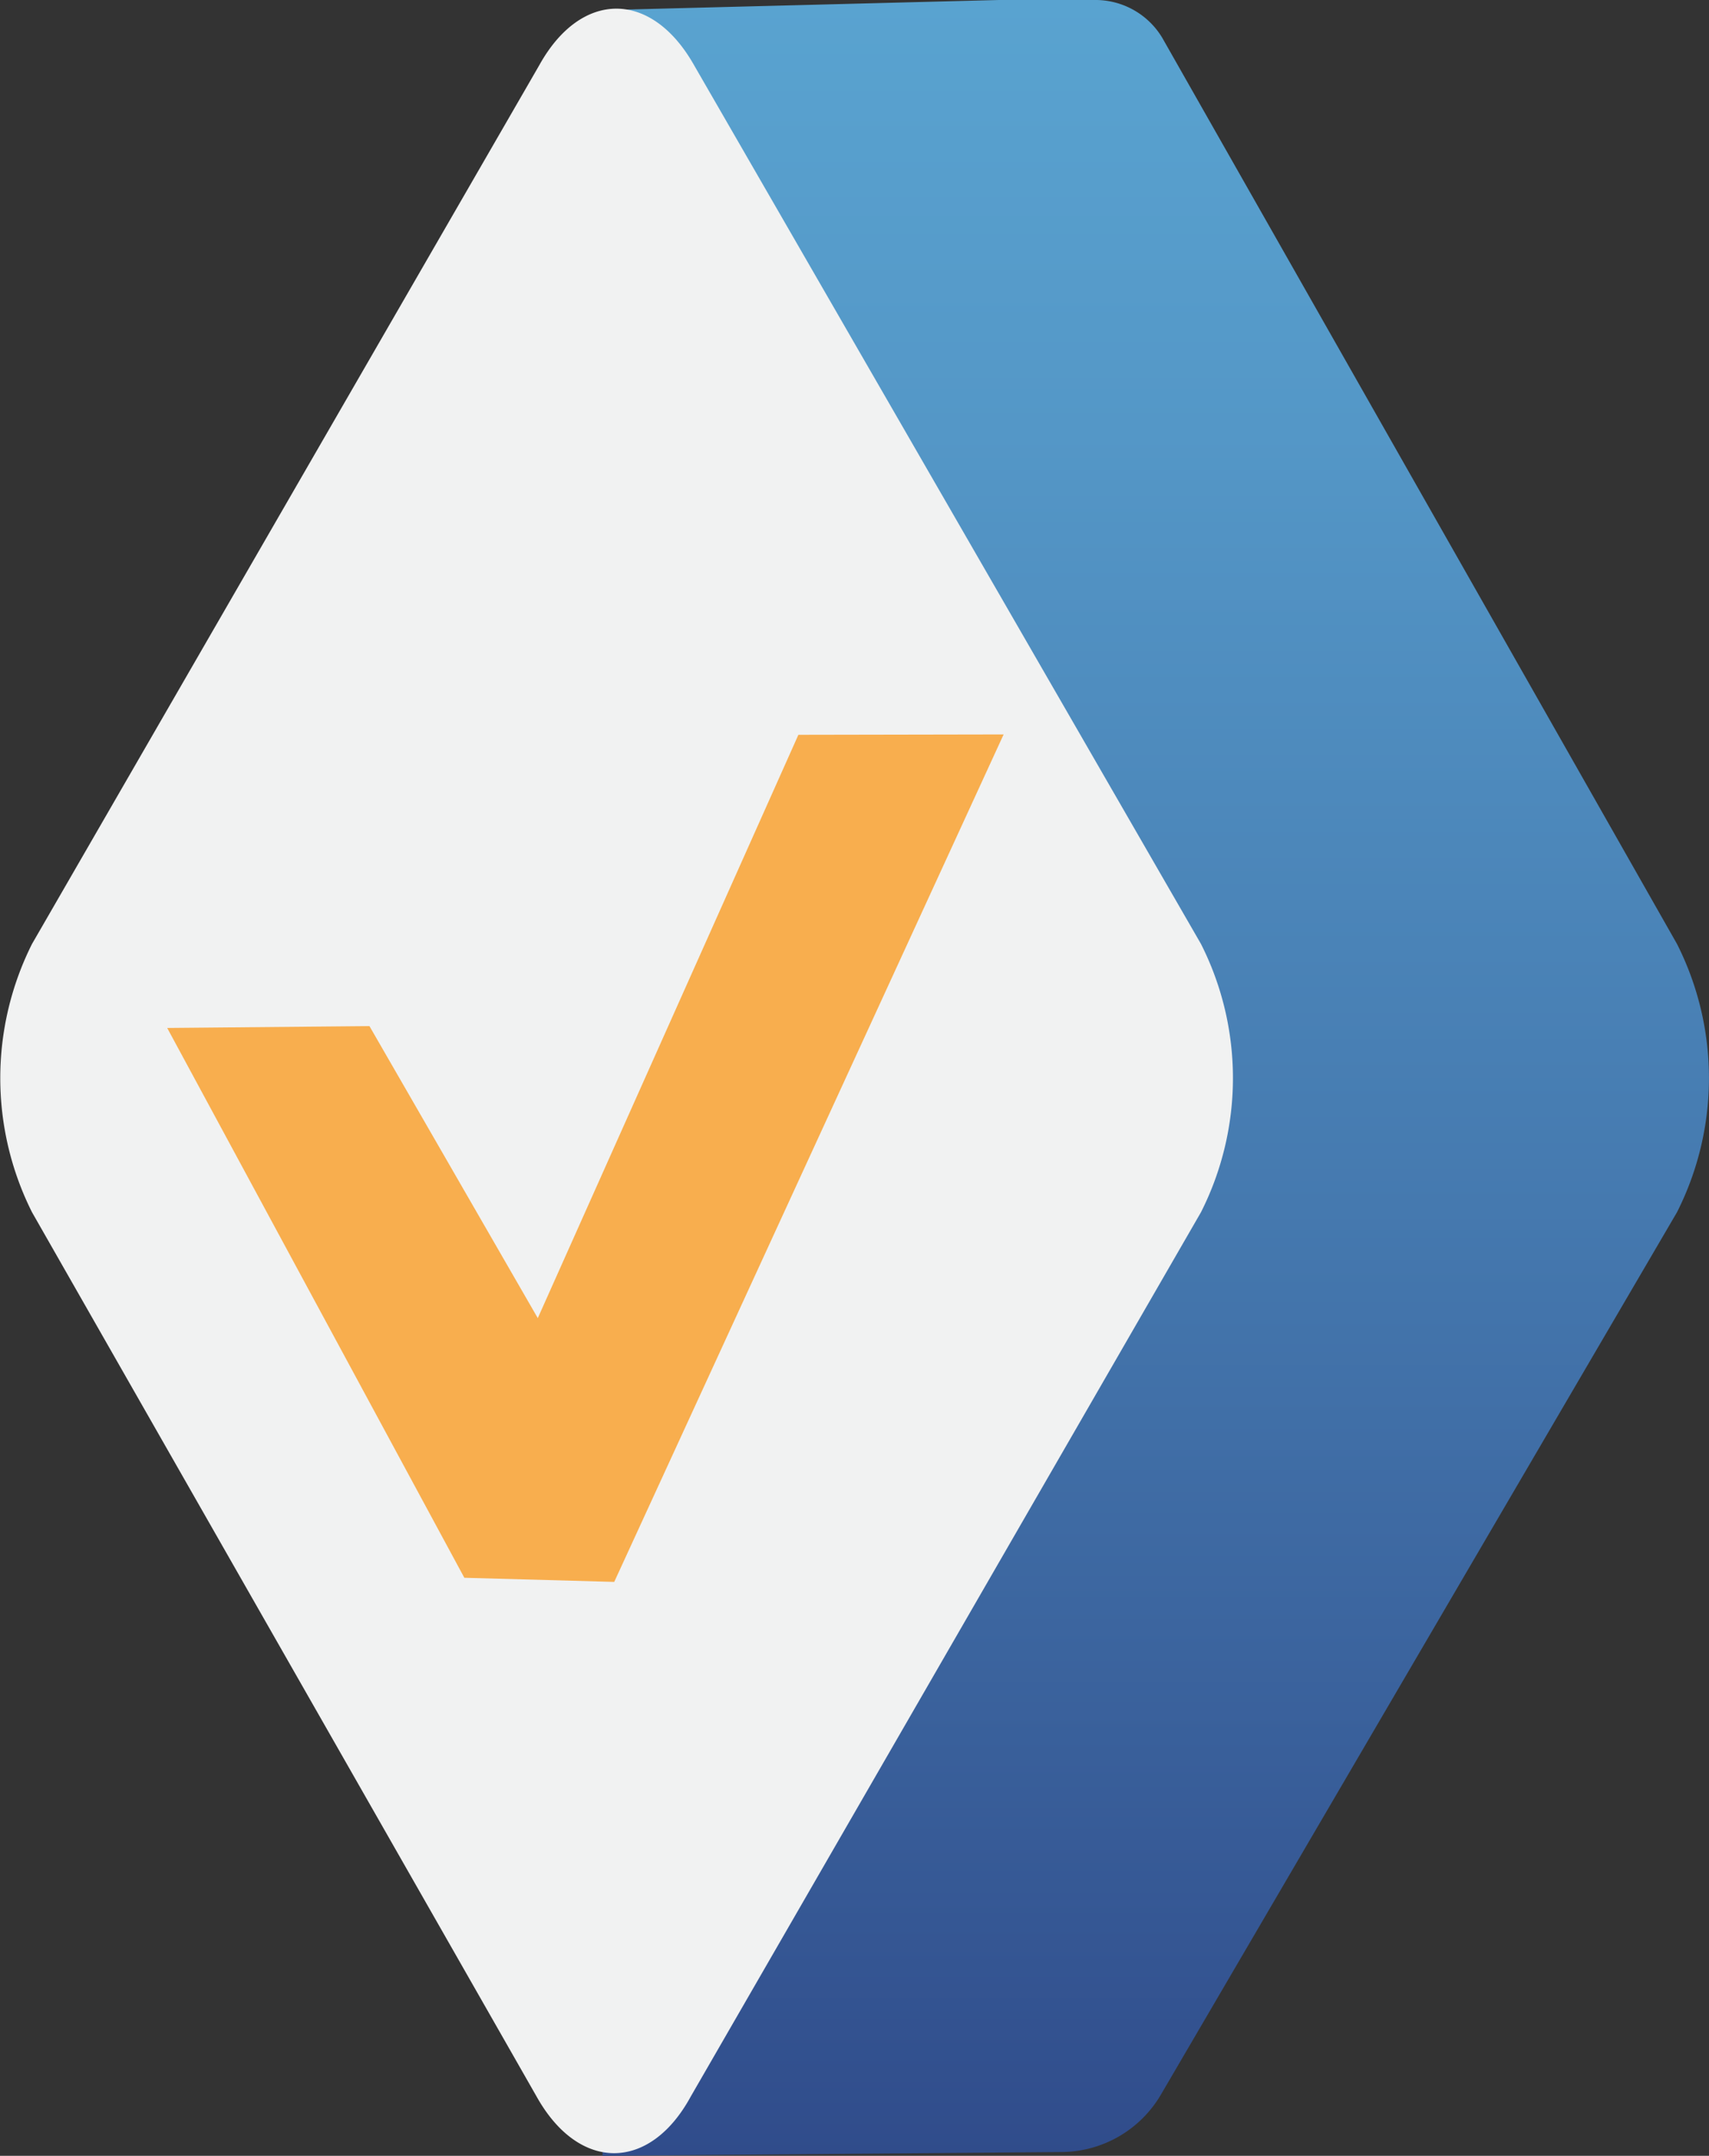
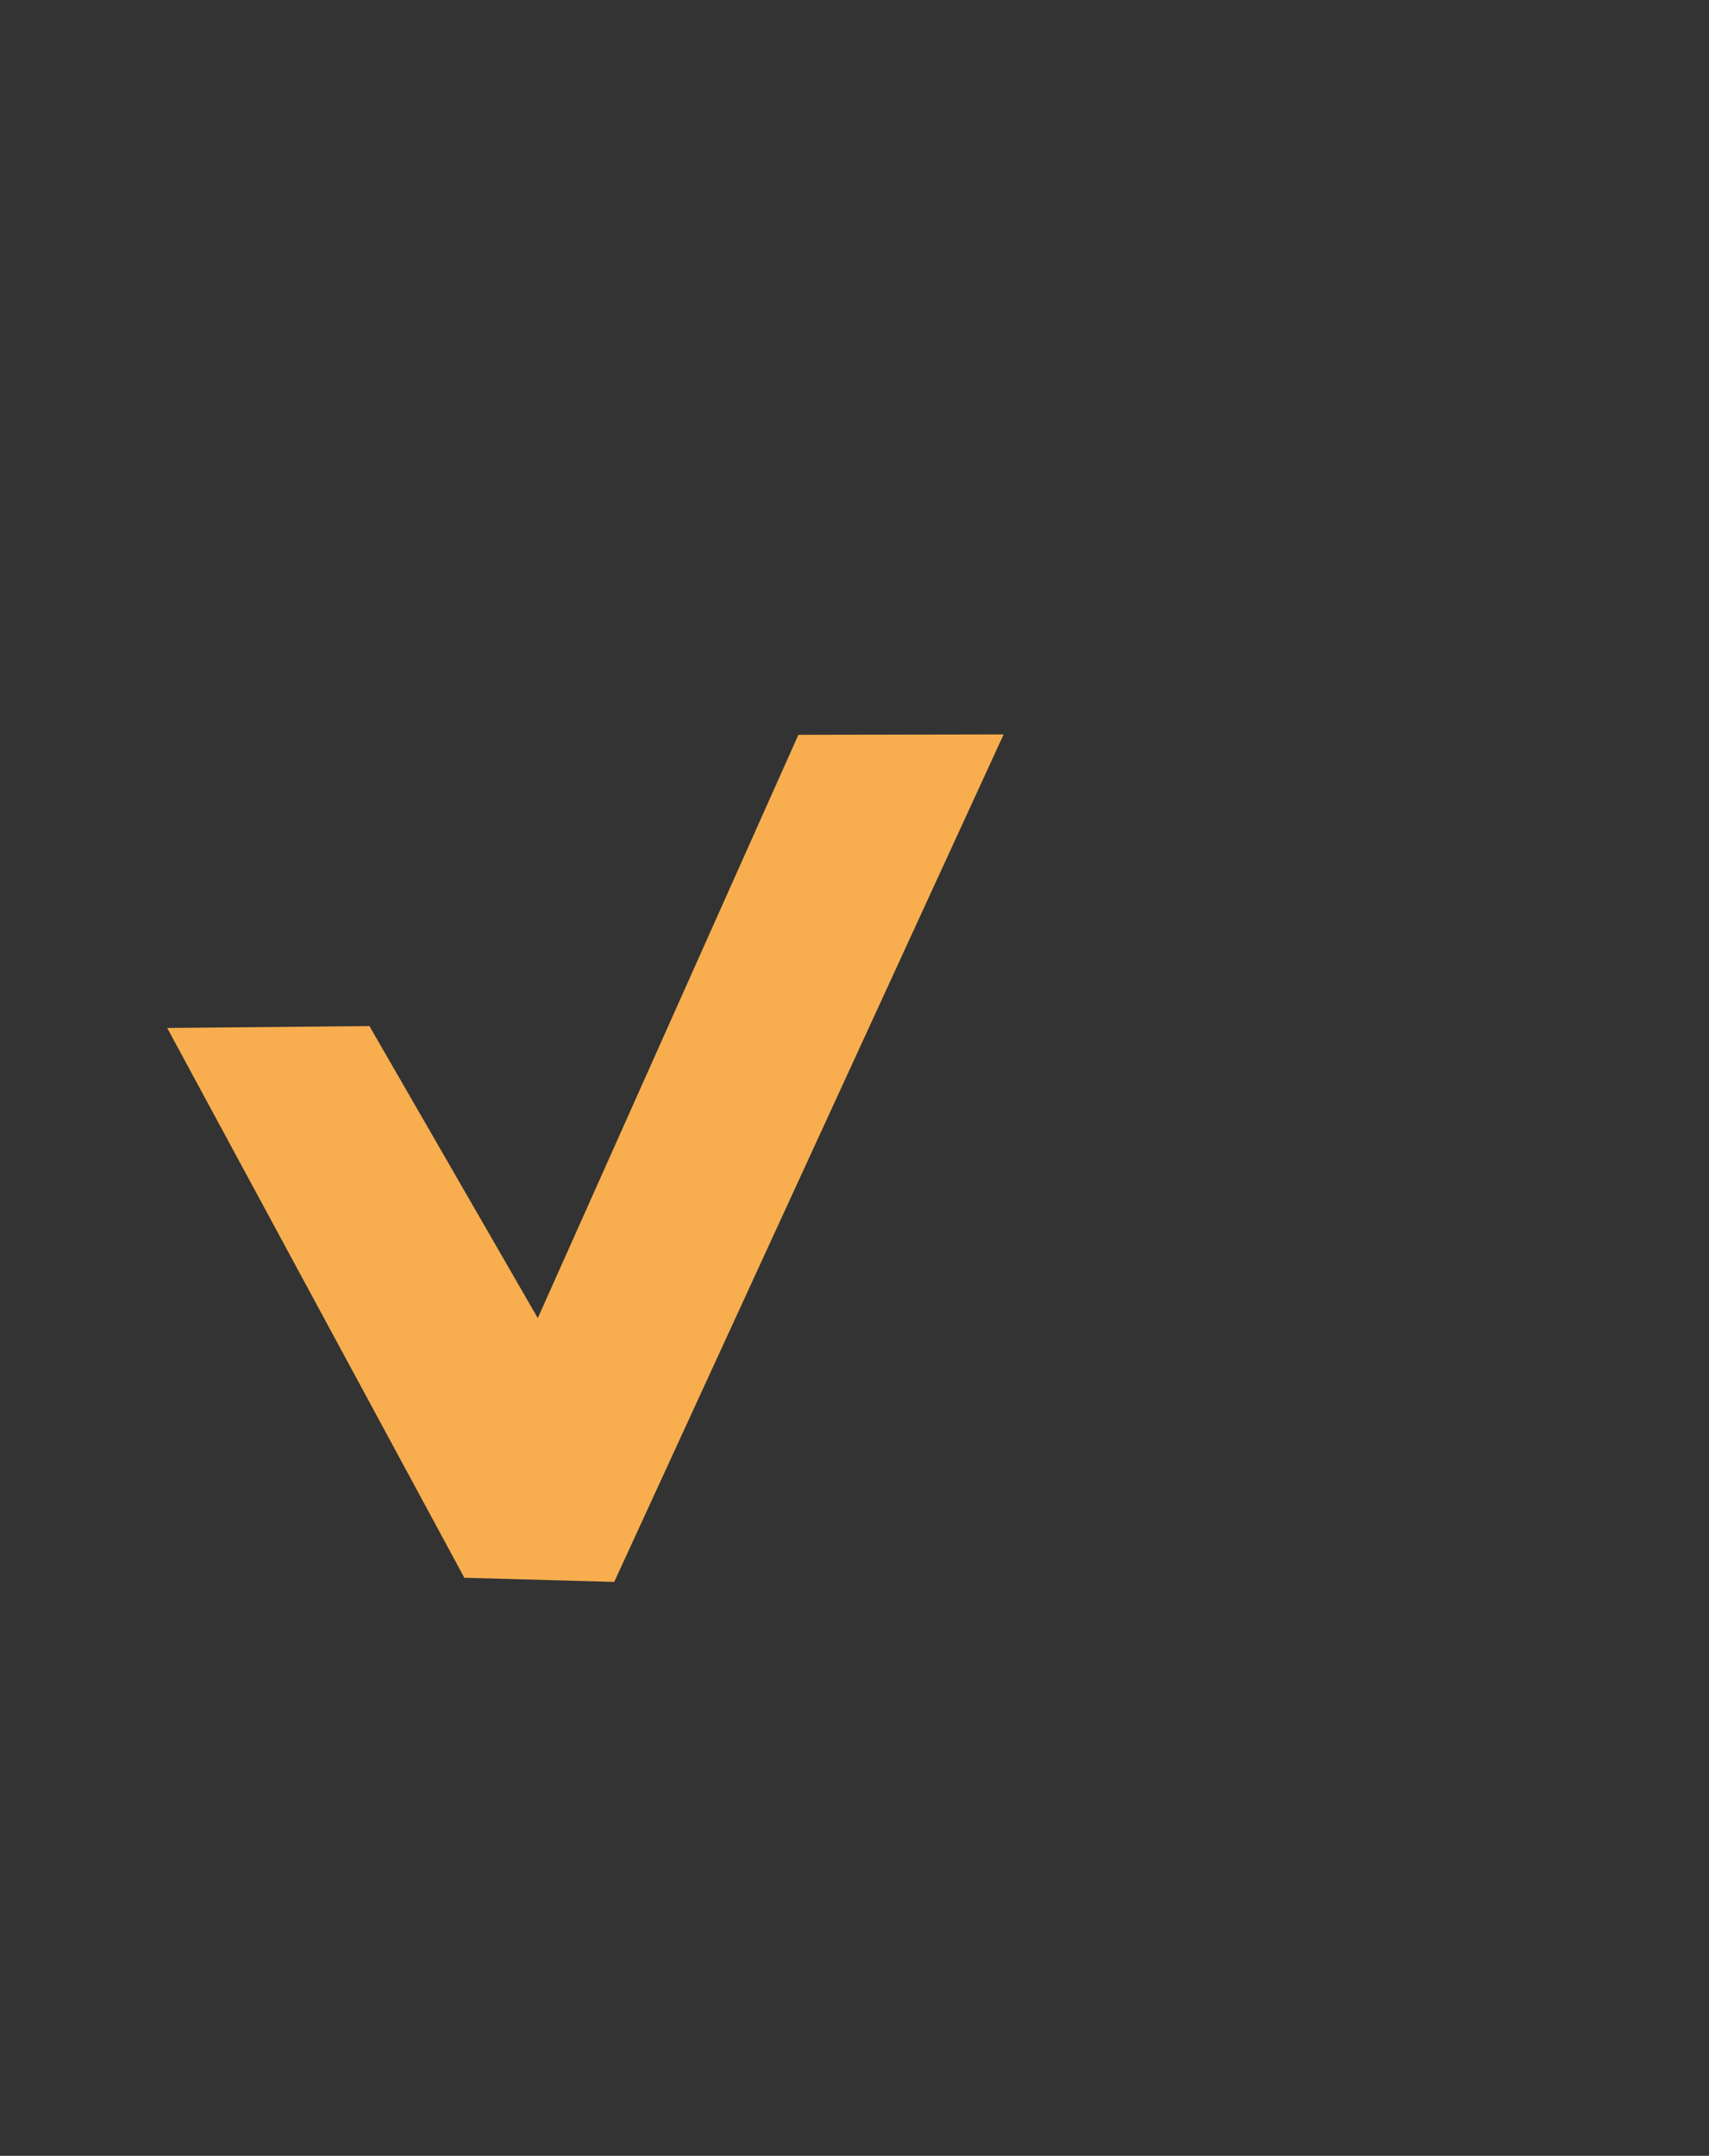
<svg xmlns="http://www.w3.org/2000/svg" viewBox="0 0 45.38 57.21">
  <rect x="0" y="0" width="45.38" height="57.21" fill="#333333" stroke="none" />
  <defs>
    <style>.a{fill:url(#a);}.b{fill:#f1f2f2;}.c{fill:#f8ae4e;}</style>
    <linearGradient id="a" x1="-5.92" y1="36.04" x2="51.3" y2="36.04" gradientTransform="translate(-5.92 51.3) rotate(-90)" gradientUnits="userSpaceOnUse">
      <stop offset="0" stop-color="#304c8b" />
      <stop offset="0.44" stop-color="#4579af" />
      <stop offset="0.8" stop-color="#5497c7" />
      <stop offset="1" stop-color="#59a3d0" />
    </linearGradient>
  </defs>
  <title>Монтажная область 15</title>
-   <path class="a" d="M26.82,0a2,2,0,0,0-.3,0L16.37.26,16.24,21.6l-.53.91a7.94,7.94,0,0,0,0,7.12l.49,1L16,57.21l12.17-.1a3.08,3.08,0,0,0,2.66-1.53L44.53,32.17a7.89,7.89,0,0,0,0-7.12L30.86,1a2.07,2.07,0,0,0-1.81-1Z" />
-   <path class="b" d="M.85,25.05a7.94,7.94,0,0,0,0,7.12L14.25,55.64c1.12,2,3,2,4.09,0L31.89,32.17a7.89,7.89,0,0,0,0-7.12L18.43,1.73c-1.13-2-3-2-4.11,0Z" />
  <polygon class="c" points="16.31 41.98 12.33 41.87 4.44 27.28 9.81 27.23 14.28 34.98 21.2 19.5 26.65 19.49 16.31 41.98" />
</svg>